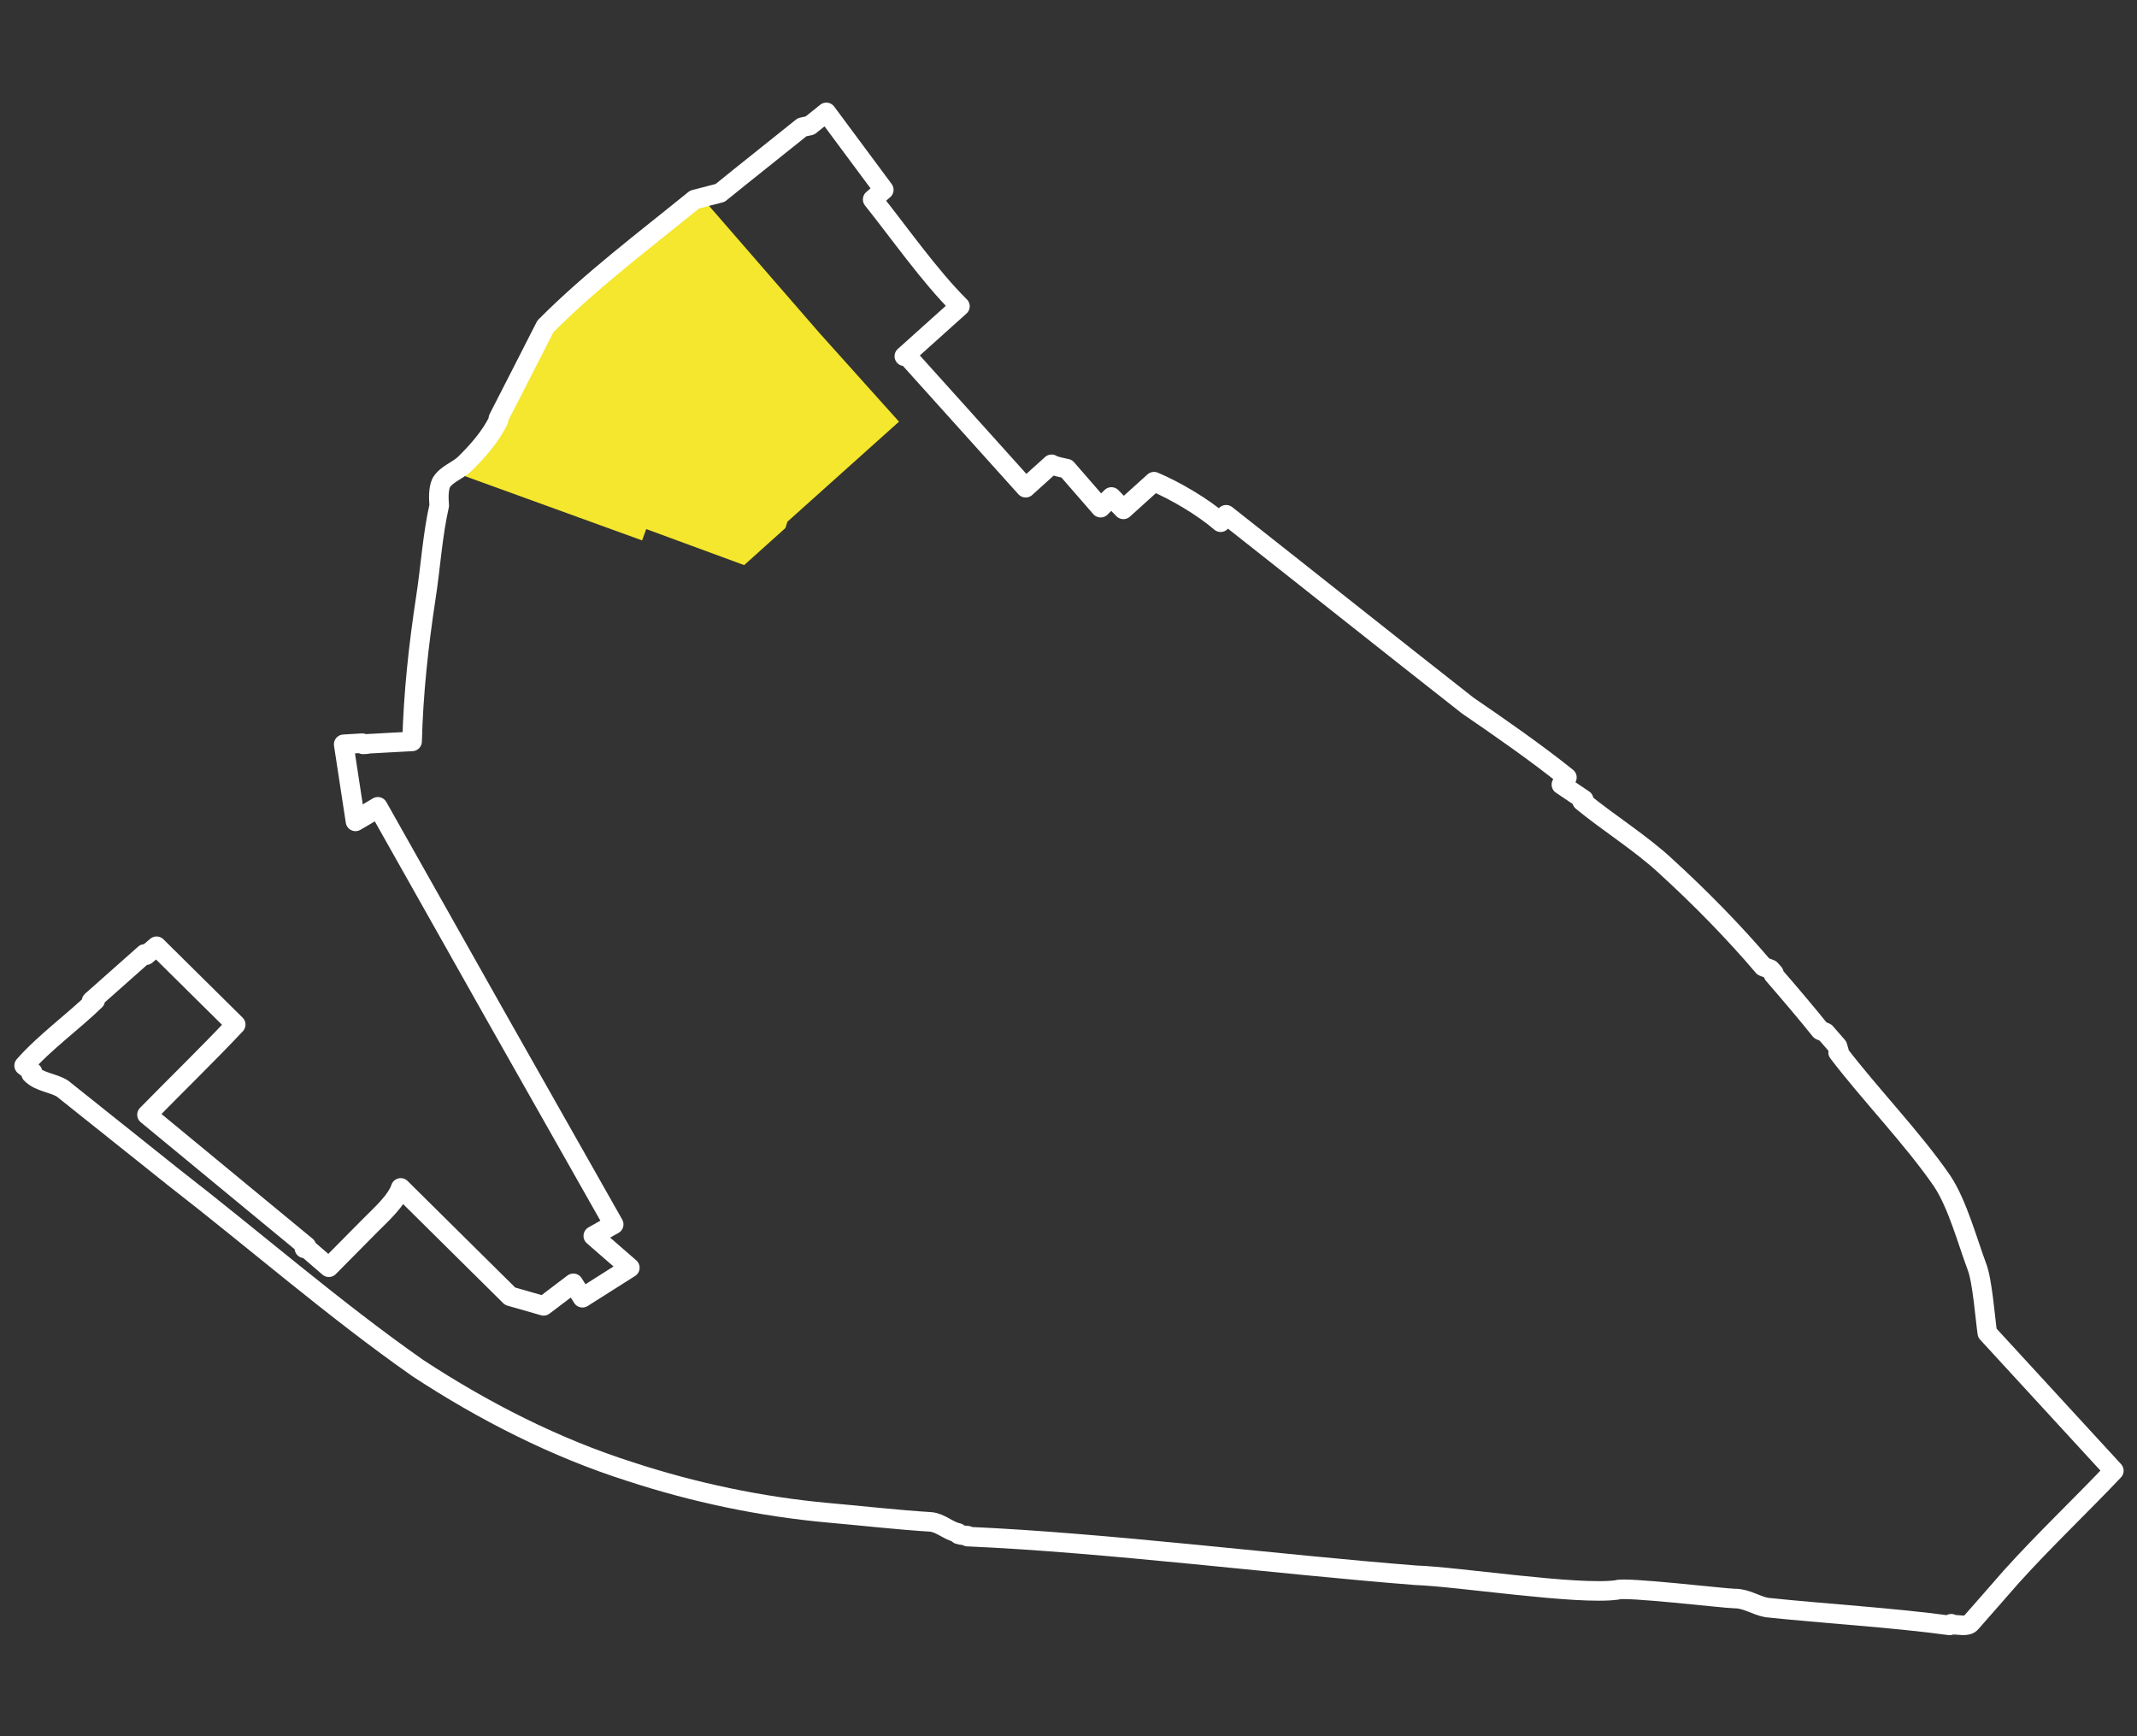
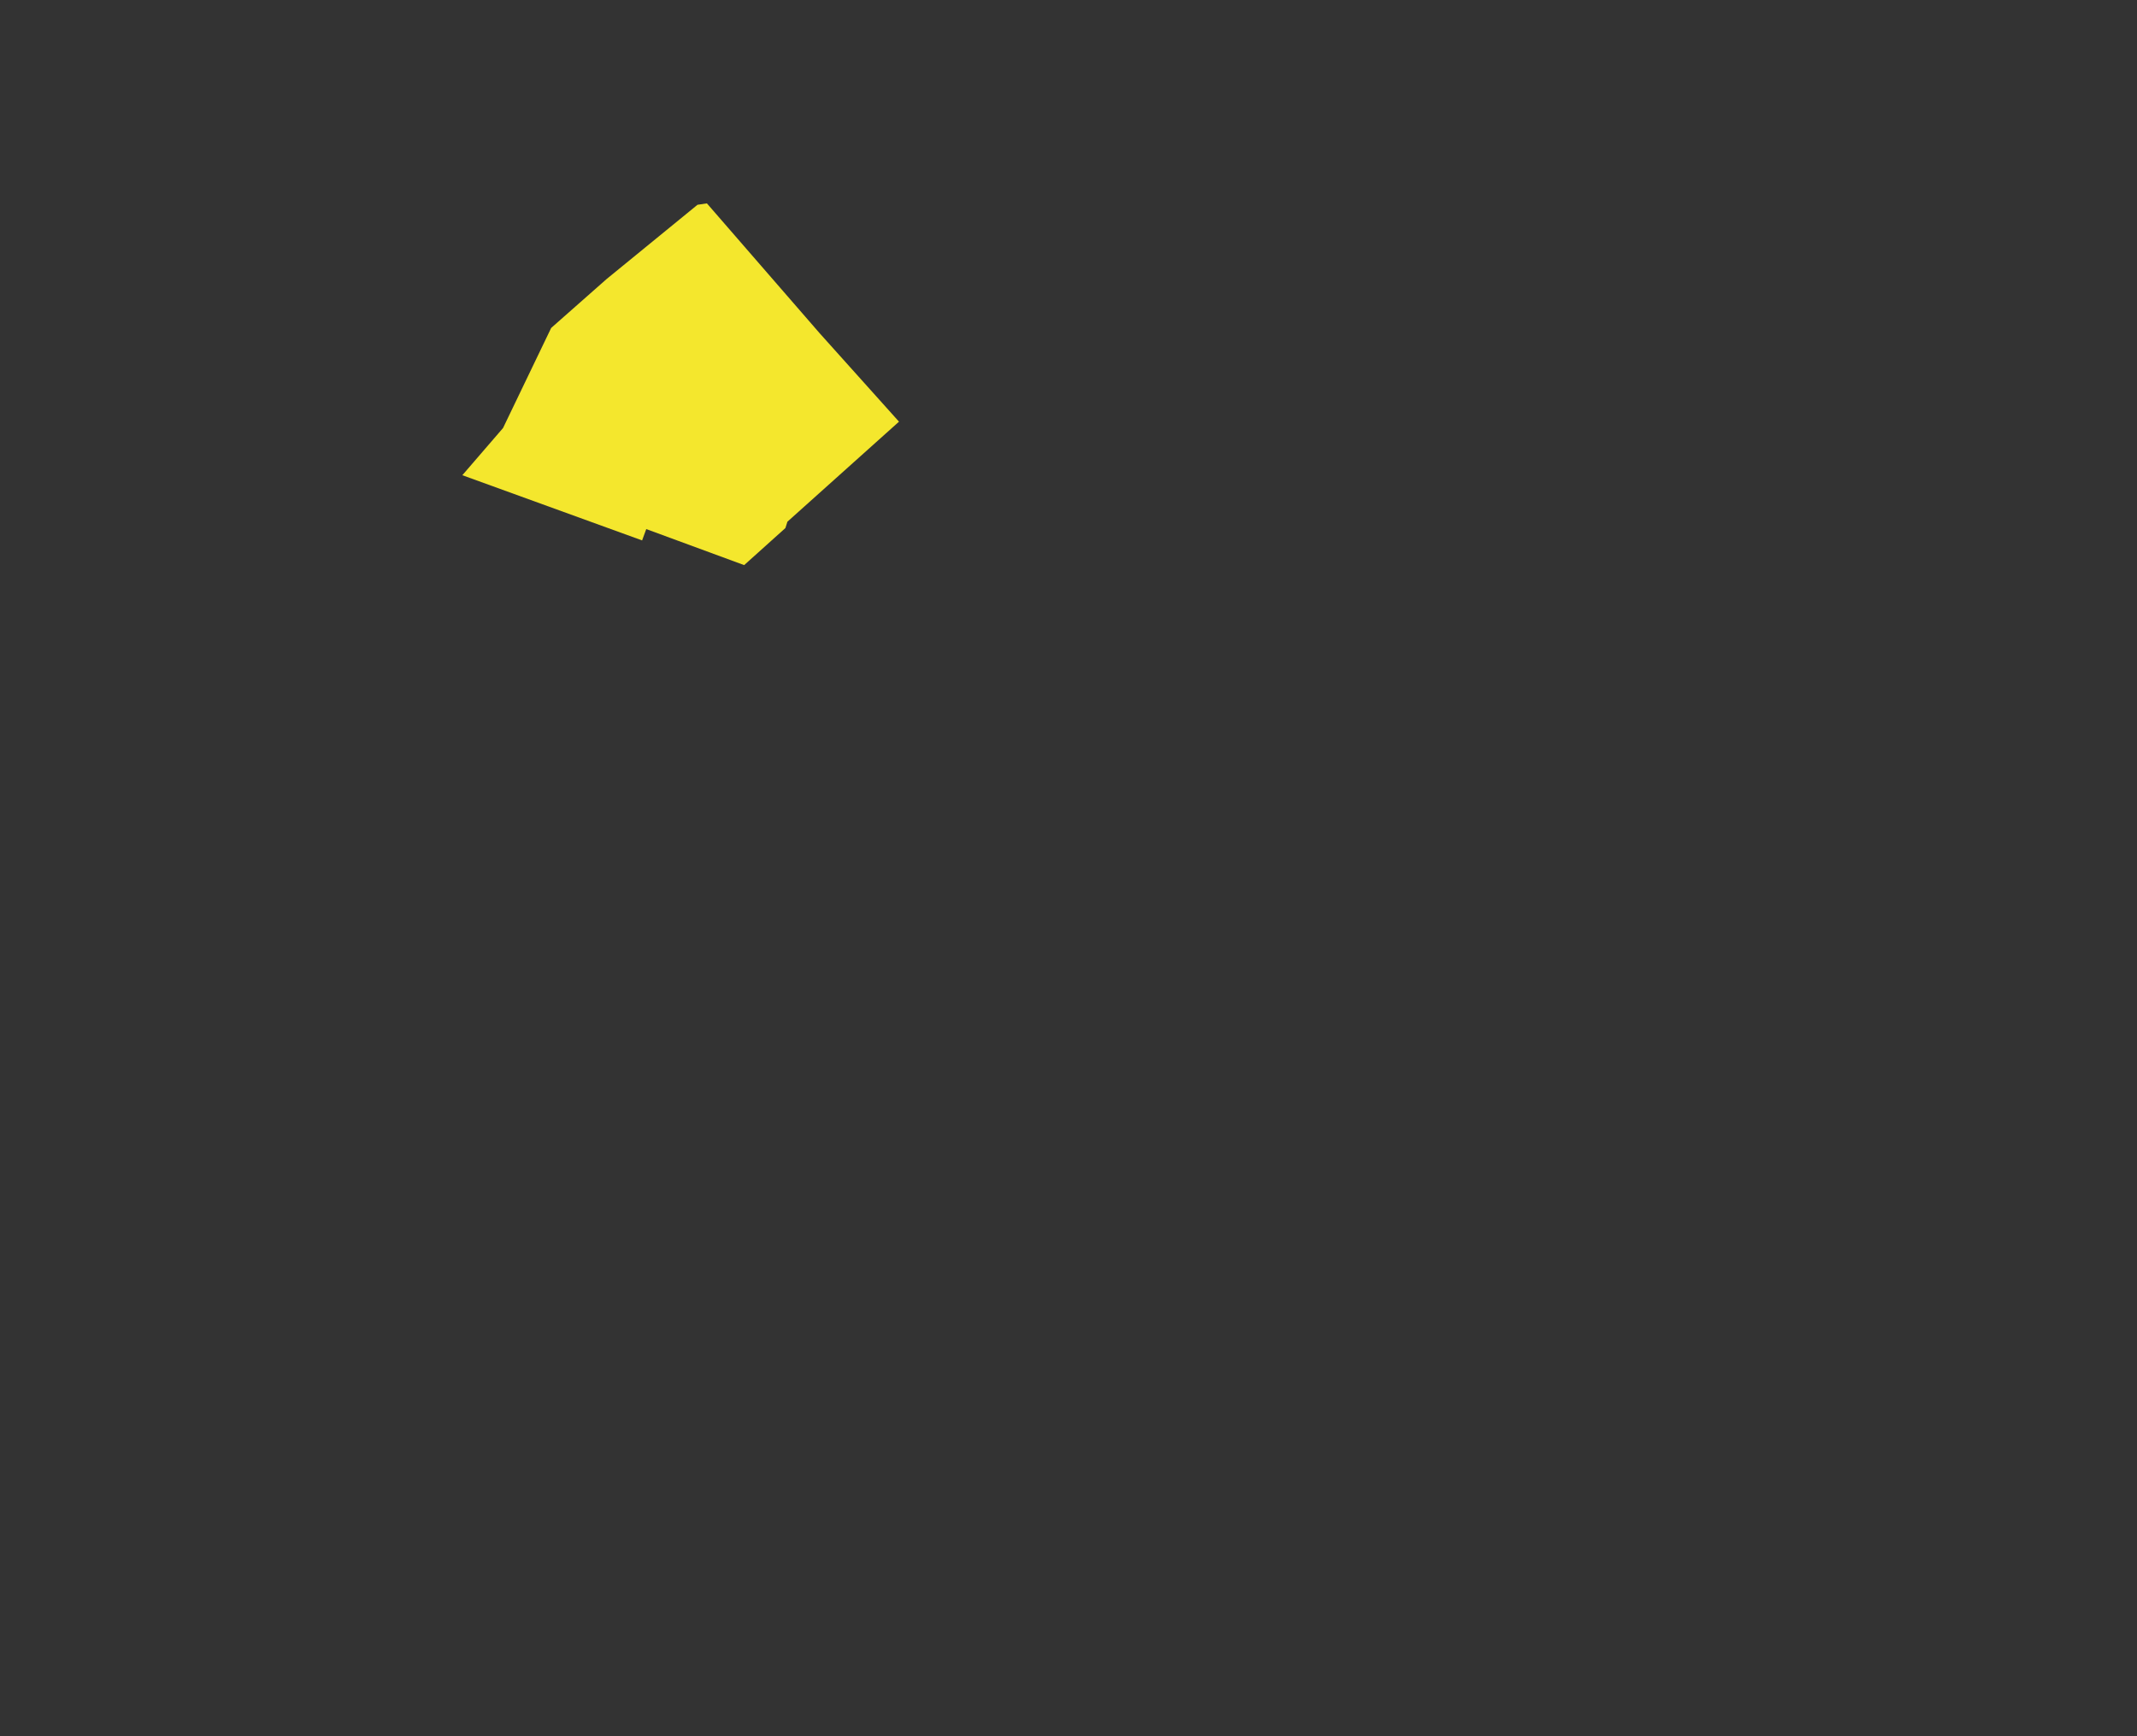
<svg xmlns="http://www.w3.org/2000/svg" id="a" width="400" height="325" viewBox="0 0 400 325">
  <rect x="0" y="0" width="400" height="325" fill="#333333" stroke="none" />
  <polygon points="153.412 62.366 132.317 38.07 130.556 38.333 113.556 52.222 103.167 61.389 94.159 80.119 86.54 88.954 120.188 101.158 120.965 99.037 139.292 105.781 147.01 98.845 147.386 97.657 168.272 78.932 153.412 62.366" fill="#f4e72d" />
-   <path d="M154.673,21.04c2.62,3.531,8.126,10.943,10.753,14.489l-2.081,1.805c4.994,6.238,10.692,14.416,16.336,19.998-3.184,2.86-7.222,6.503-10.412,9.353l.581.008c6.749,7.504,15.363,17.077,22.134,24.601l4.848-4.381.137.151c.656.212,2.007.538,2.687.658,1.631,1.875,4.719,5.413,6.357,7.308l2.023-2.001,2.236,2.317,5.737-5.181c4.024,1.695,9.159,4.732,12.466,7.587.216-.292.824-1.115,1.031-1.393,14.941,11.759,30.272,23.992,45.235,35.725,6.011,4.107,12.866,8.878,18.549,13.443-.036.046-1.028,1.335-1.031,1.34l4.179,2.808-.31.301c4.86,4.007,11.072,7.87,15.681,12.18,6.309,5.754,12.715,12.27,18.239,18.771l1.337.52c.162.177.496.548.651.729l-.08.257c2.56,2.944,6.323,7.357,8.761,10.423l.987.432c.72.822,1.511,1.734,2.231,2.557l.292,1.002-.173.158c5.745,7.577,14.066,16.181,19.479,24.079,2.856,4.308,4.696,11.184,6.499,16.02,1.021,2.58,1.548,9.644,1.948,12.422,7.576,8.25,16.107,17.536,23.685,25.778-6.201,6.548-13.261,13.234-19.275,19.931-2.267,2.565-5.161,5.939-7.442,8.49-.649.889-2.446.345-3.365.42-.11-.046-.267-.115-.354-.199l-.301.31c-10.511-1.446-23.672-2.227-34.225-3.347-2.002-.353-3.899-1.723-6.012-1.68-1.901-.021-20.735-2.261-22.033-1.611-7.405,1.022-29.783-2.488-37.608-2.742-25.731-2.016-58.159-6.123-83.945-7.242l.023-.17c-.296-.034-1.407-.113-1.665-.231l-.168-.303c-1.793-.353-3.236-1.891-5.104-2.048-6.086-.371-13.291-1.192-19.359-1.722-12.453-1.143-24.917-3.77-36.802-7.661-14.103-4.476-27.495-11.316-39.848-19.422-15.714-11.016-30.516-23.936-45.683-35.698-6.891-5.506-13.915-11.088-20.798-16.601-1.822-1.141-4.294-1.167-5.879-2.782l.279-.287c-.357-.26-1.231-.956-1.585-1.24,3.79-4.32,9.173-8.194,13.303-12.216l-.686.132c1.754-1.555,8.324-7.379,9.948-8.823l.248.242c.566-.479,1.407-1.196,1.974-1.675,4.898,4.829,9.933,9.816,14.817,14.661-5.258,5.591-11.244,11.395-16.606,16.875,9.909,8.186,19.929,16.427,29.834,24.618l-.376.389.607.116,3.975,3.423c2.491-2.517,5.269-5.324,7.765-7.845,1.778-1.803,4.869-4.524,5.684-7.001,6.8,6.712,13.699,13.546,20.479,20.276,1.849.524,4.423,1.262,6.273,1.797,1.019-.78,4.602-3.494,5.56-4.213.417.666,1.28,2.029,1.709,2.698,2.505-1.587,6.396-4.053,8.872-5.619-2.209-1.924-4.637-4.038-6.844-5.957l3.821-2.156c-14.751-25.993-29.496-52.11-44.151-78.162l-1.589.938.12.198c-.61.362-2.114,1.251-2.714,1.586-.66-4.265-1.549-10.15-2.209-14.428.877-.053,2.607-.161,3.466-.21l.155.167.009.057.691-.038-.004-.057c.345-.02,8.119-.443,8.491-.464.223-8.926,1.207-17.932,2.55-26.758.899-5.724,1.248-11.749,2.527-17.399-.109-1.274-.176-3.036.363-4.239.937-1.599,2.972-2.237,4.285-3.43,2.393-2.32,5.057-5.307,6.463-8.375l-.044-.248c2.872-5.553,5.949-11.666,8.796-17.224,8.4-8.486,18.691-16.253,27.93-23.752.092-.023,4.701-1.222,4.786-1.242,4.909-3.996,10.403-8.317,15.34-12.298l1.474-.321,3.063-2.453Z" fill="none" stroke="#fff" stroke-linecap="round" stroke-linejoin="round" stroke-width="3.661" />
</svg>